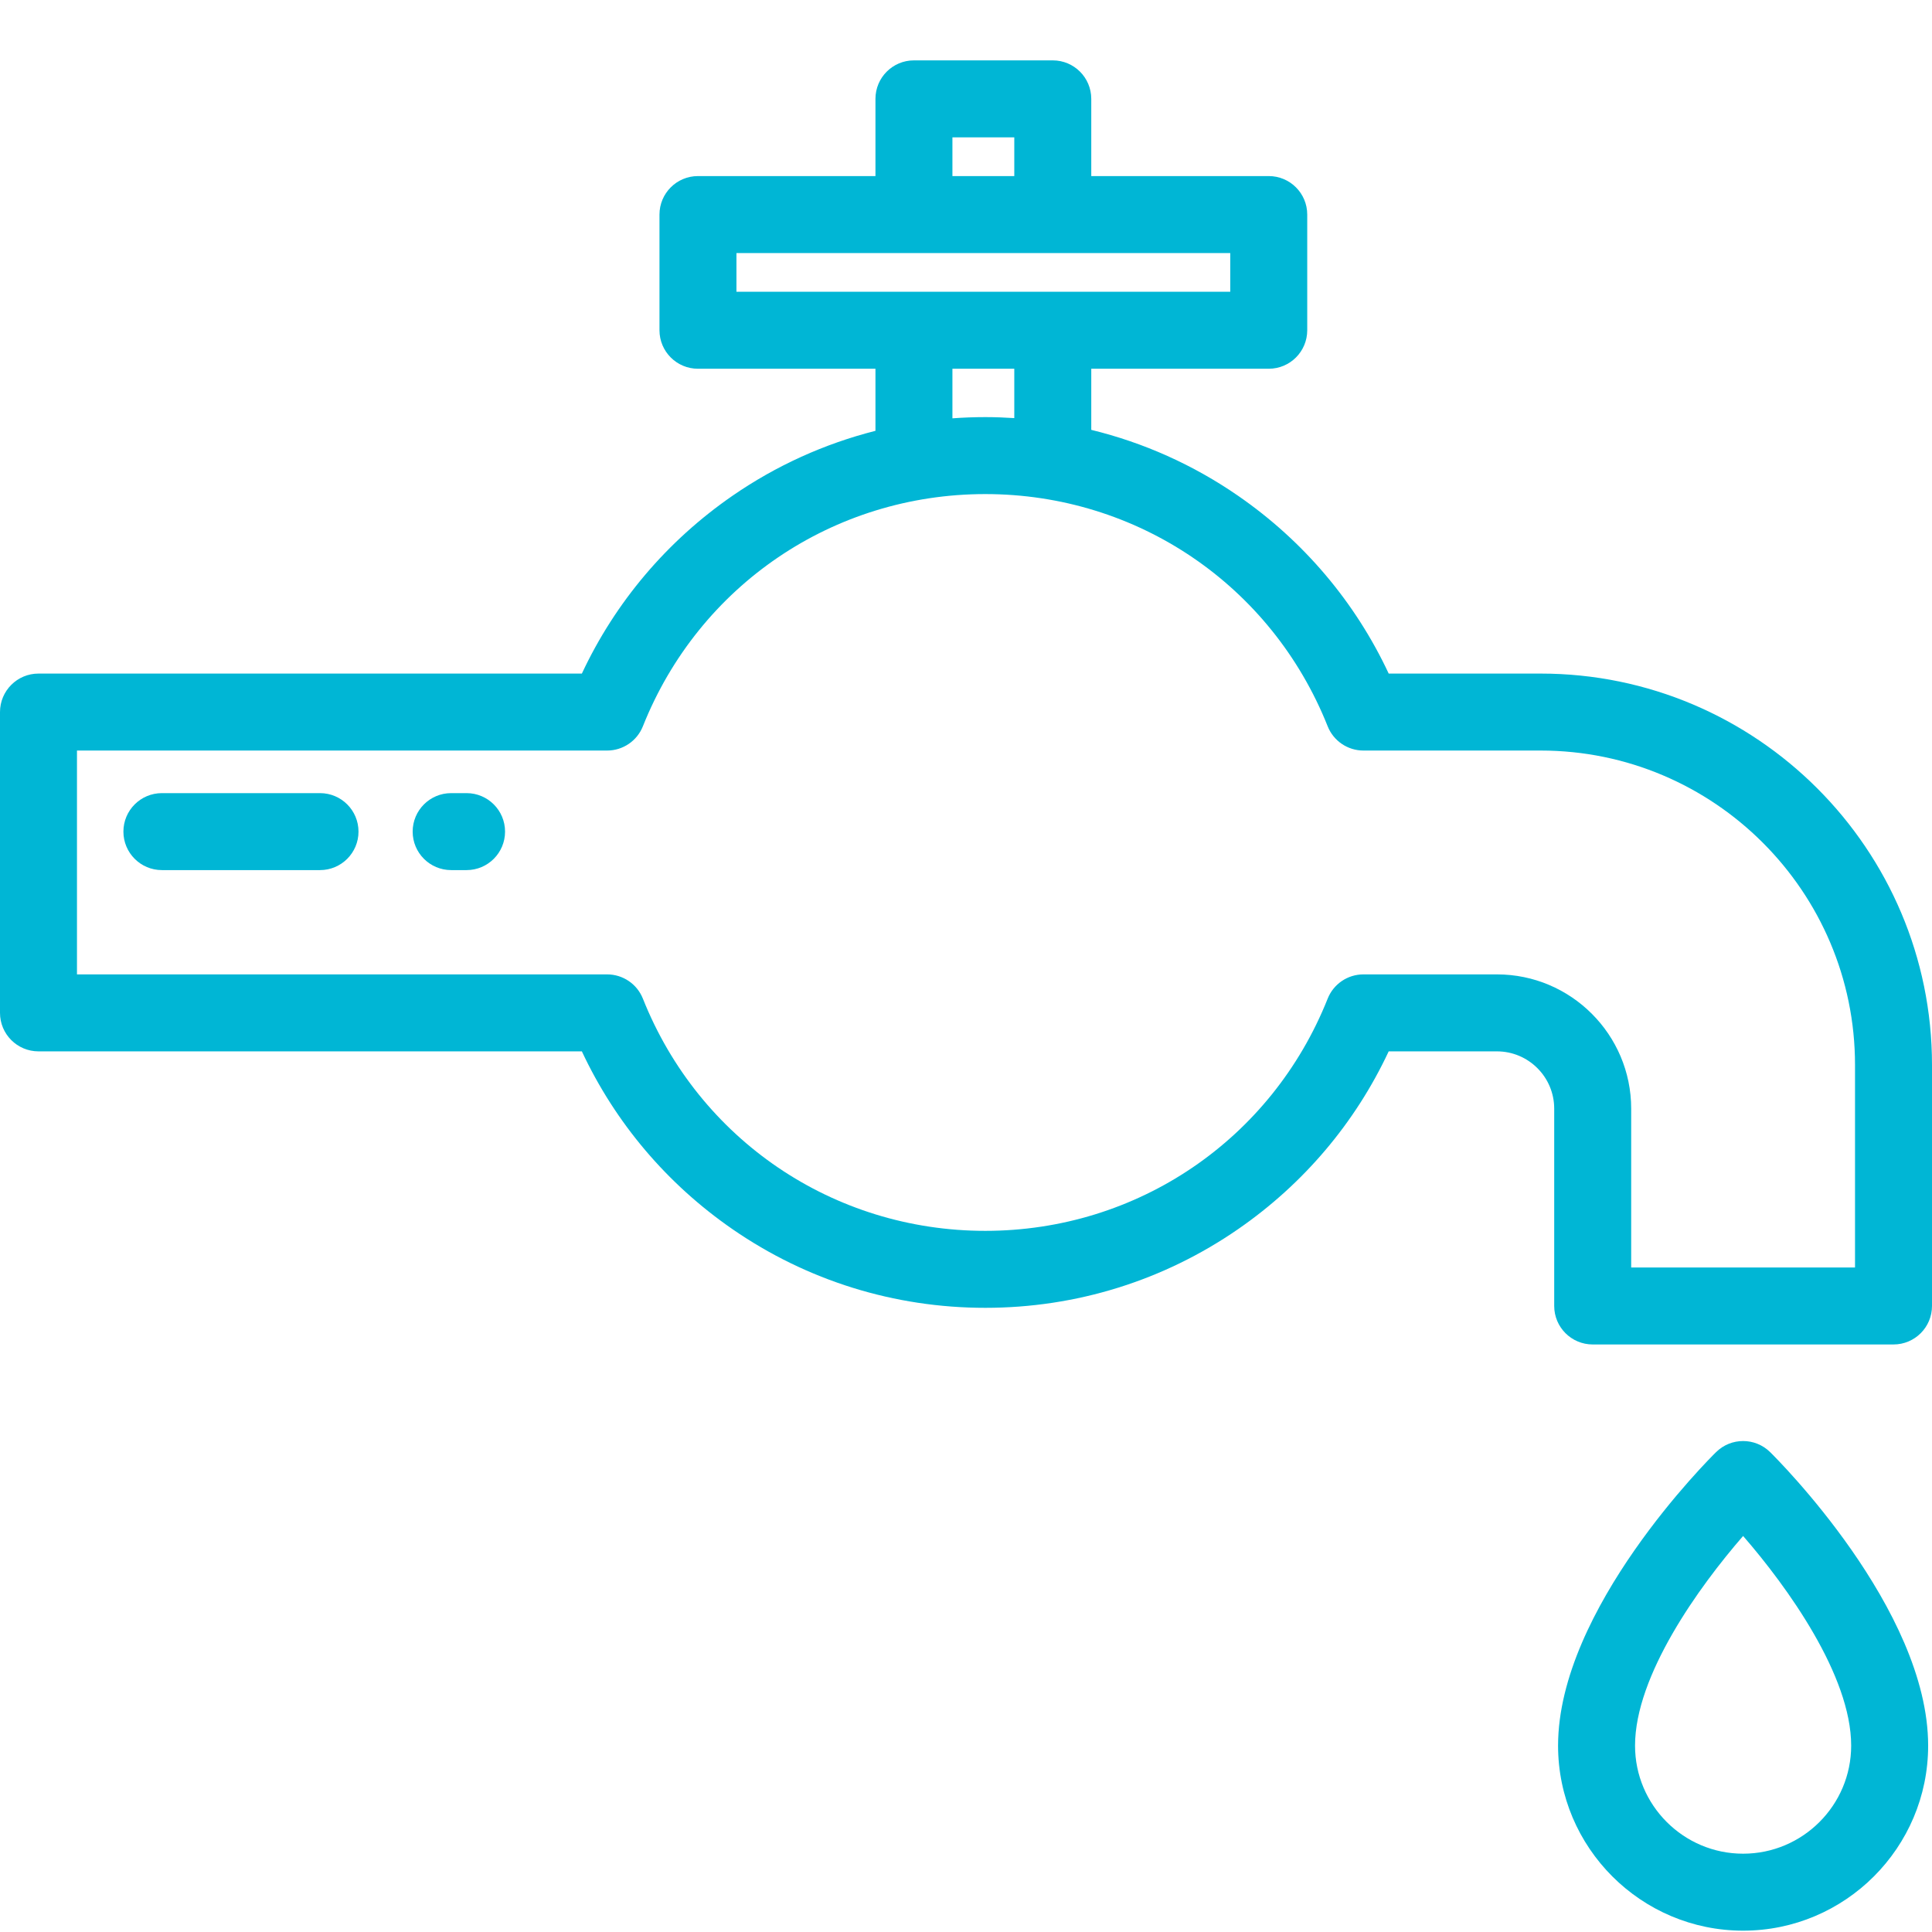
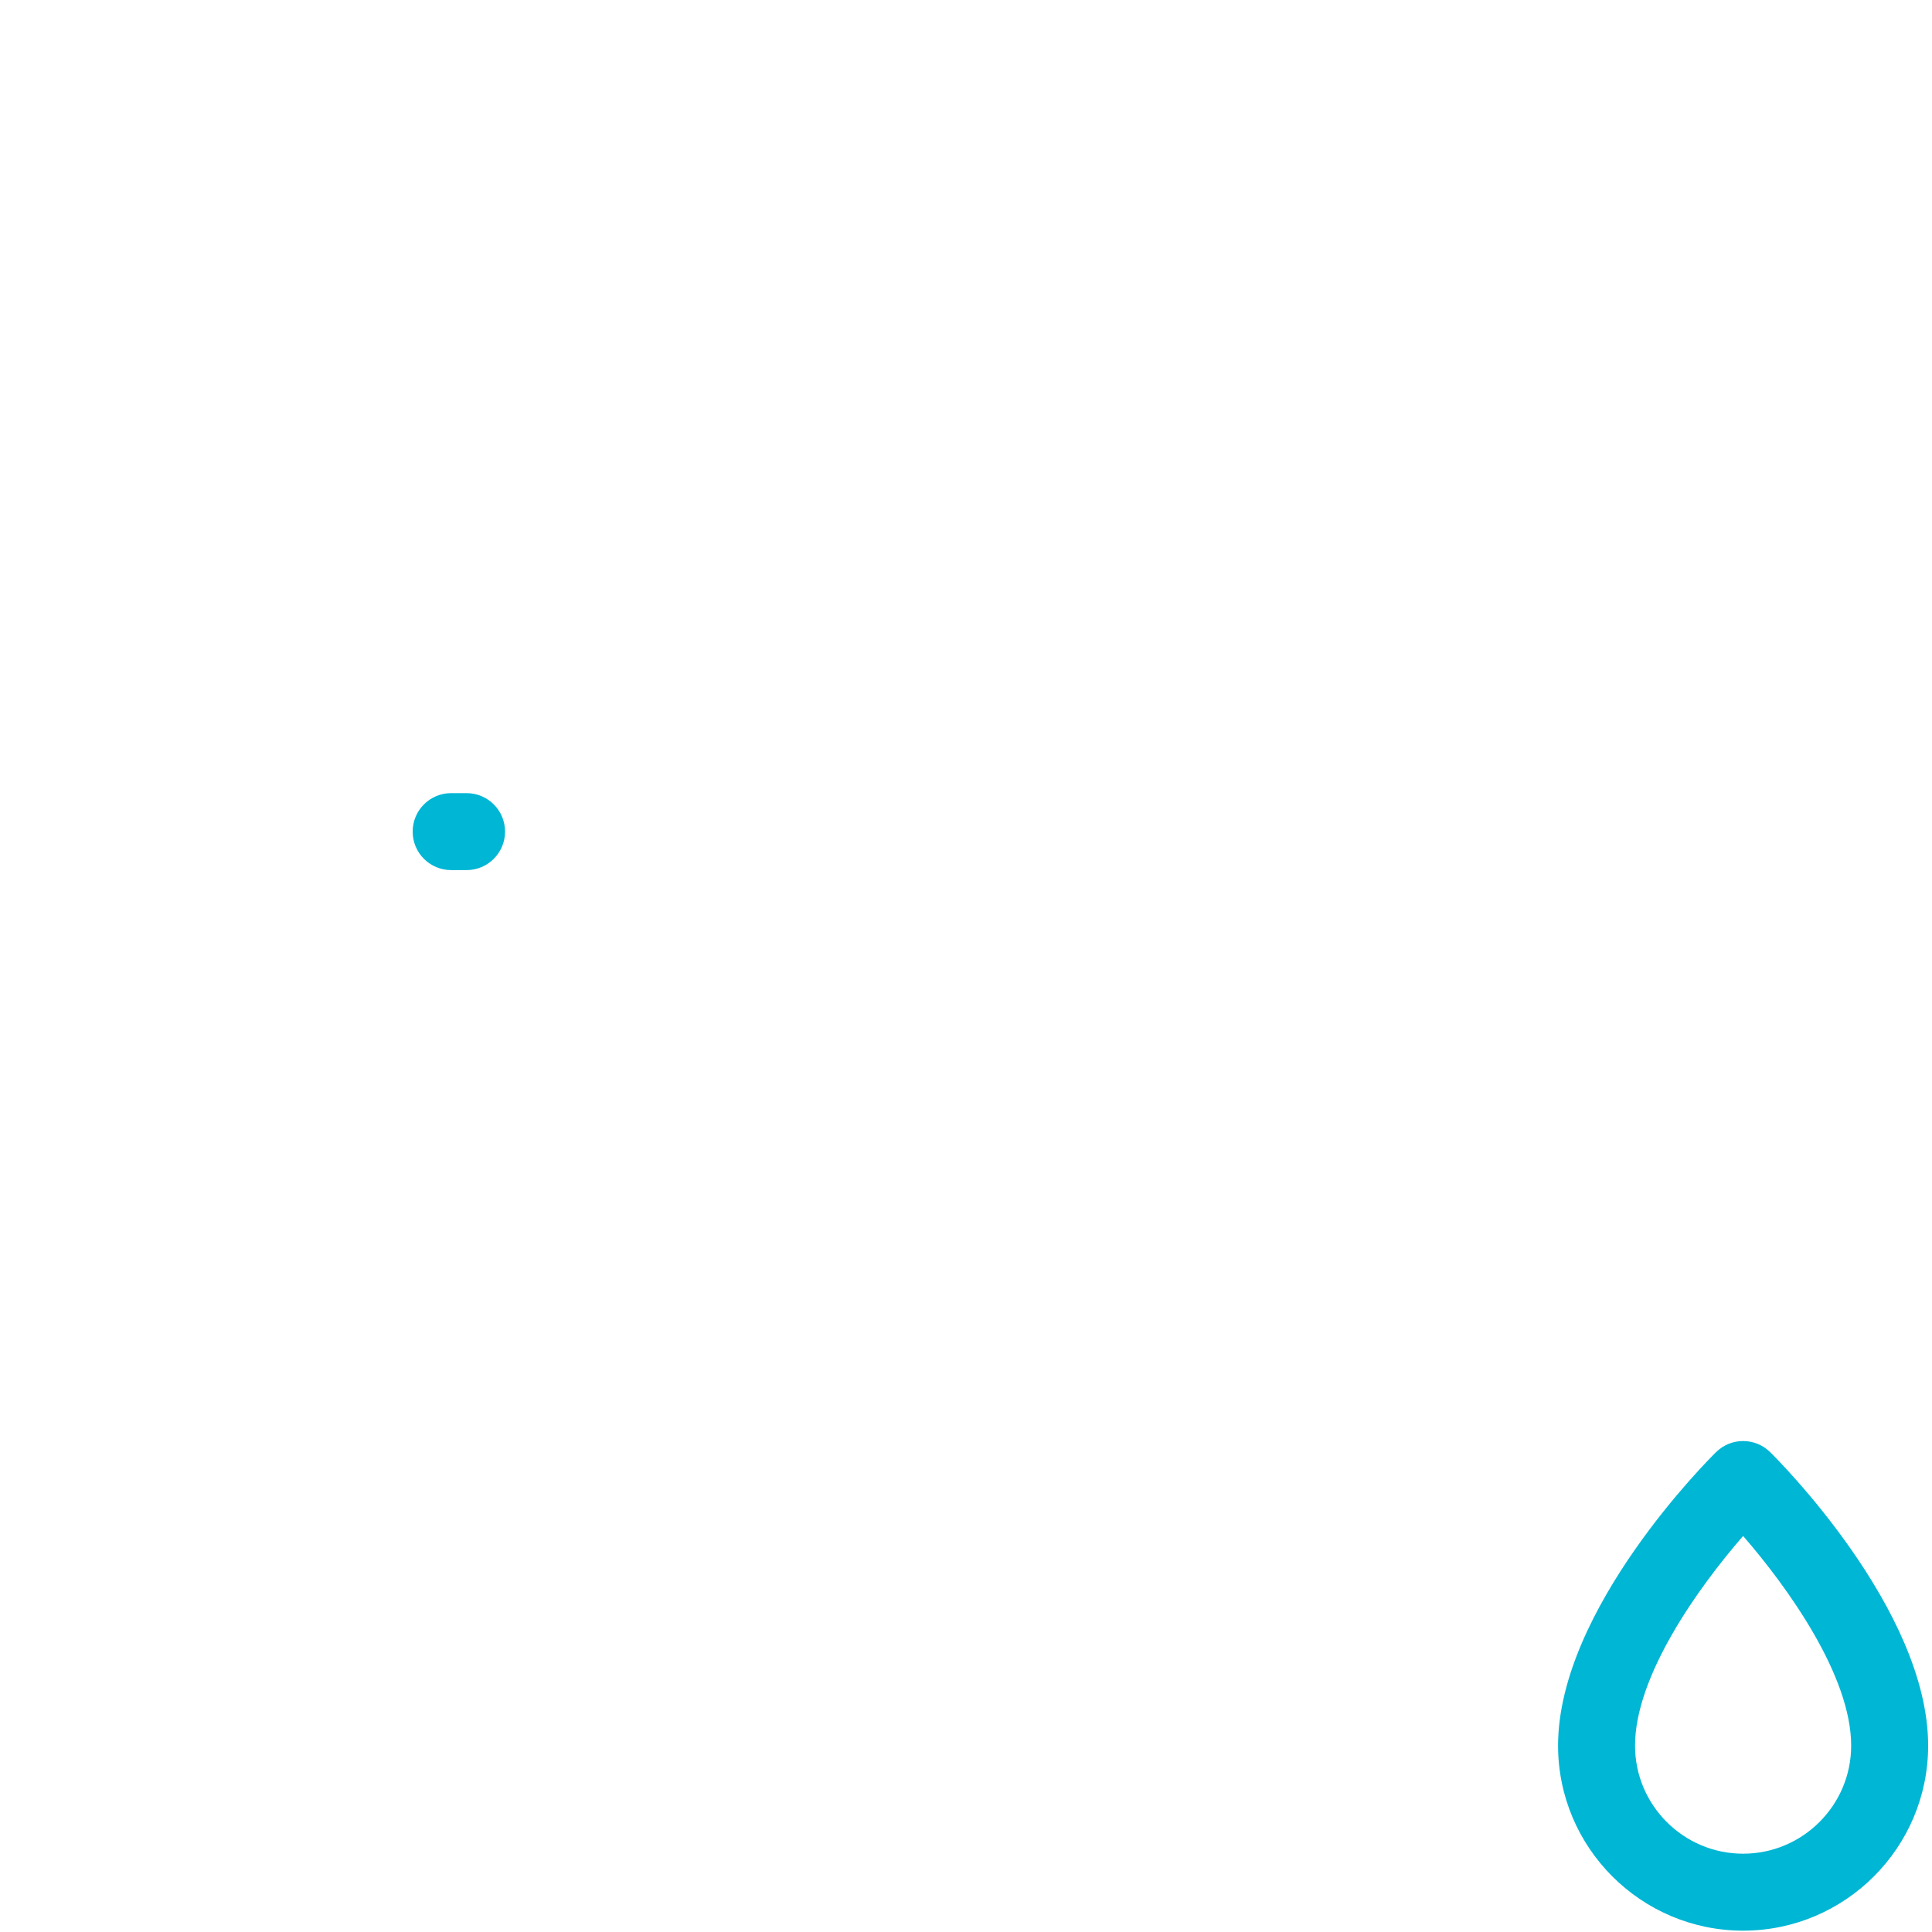
<svg xmlns="http://www.w3.org/2000/svg" width="512px" height="512px" viewBox="0 0 512 512" version="1.1">
  <title>principal-inspection-icon-water</title>
  <g id="Page-1" stroke="none" stroke-width="1" fill="none" fill-rule="evenodd">
    <g id="principal-inspection-icon-water">
-       <path d="M501.801,0 L10.199,0 C4.567,0 0,4.566 0,10.199 L0,501.801 C0,507.434 4.567,512 10.199,512 L501.801,512 C507.433,512 512,507.434 512,501.801 L512,10.199 C512,4.566 507.433,0 501.801,0 Z" id="Path" />
-       <path d="M408.284,178.504 L368.02,178.504 C359.159,159.572 345.473,143.384 328.122,131.397 C316.21,123.166 303.048,117.295 289.196,113.916 L289.196,97.721 L336.231,97.721 C341.863,97.721 346.43,93.155 346.43,87.522 L346.43,56.86 C346.43,51.227 341.863,46.661 336.231,46.661 L289.196,46.661 L289.196,26.199 C289.196,20.566 284.629,16 278.997,16 L242.203,16 C236.57,16 232.004,20.566 232.004,26.199 L232.004,46.662 L184.968,46.662 C179.335,46.662 174.769,51.228 174.769,56.861 L174.769,87.523 C174.769,93.156 179.335,97.722 184.968,97.722 L232.004,97.722 L232.004,114.172 C218.527,117.588 205.718,123.37 194.099,131.397 C176.749,143.384 163.063,159.572 154.201,178.504 L10.201,178.504 C4.566,178.505 0,183.071 0,188.704 L0,268.423 C0,274.056 4.566,278.622 10.199,278.622 L154.199,278.622 C163.061,297.554 176.747,313.742 194.097,325.729 C213.848,339.375 237.019,346.587 261.109,346.587 C285.198,346.587 308.37,339.374 328.12,325.729 C345.471,313.742 359.157,297.554 368.018,278.622 L396.7,278.622 C405.07,278.622 411.882,285.433 411.882,293.804 L411.882,346.098 C411.882,351.731 416.449,356.297 422.081,356.297 L501.801,356.297 C507.433,356.297 512,351.731 512,346.098 L512,282.22 C512,225.03 465.473,178.504 408.284,178.504 Z M252.402,36.398 L268.797,36.398 L268.797,46.661 L252.402,46.661 L252.402,36.398 L252.402,36.398 Z M195.167,77.322 L195.167,67.059 L326.031,67.059 L326.031,77.322 L195.167,77.322 Z M268.797,97.721 L268.797,110.802 C266.246,110.638 263.685,110.539 261.111,110.539 C258.193,110.539 255.289,110.65 252.402,110.86 L252.402,97.72 L268.797,97.72 L268.797,97.721 Z M432.281,335.898 L432.281,293.803 C432.281,274.184 416.32,258.223 396.701,258.223 L361.324,258.223 C357.147,258.223 353.393,260.77 351.848,264.65 C336.966,302.033 301.349,326.189 261.11,326.189 C220.87,326.189 185.253,302.033 170.372,264.65 C168.827,260.769 165.073,258.223 160.896,258.223 L20.398,258.223 L20.398,198.902 L160.895,198.902 C165.072,198.902 168.826,196.355 170.371,192.475 C185.253,155.092 220.87,130.936 261.109,130.936 C301.348,130.936 336.966,155.092 351.847,192.475 C353.392,196.356 357.146,198.902 361.323,198.902 L408.282,198.902 C454.223,198.902 491.599,236.278 491.599,282.219 L491.599,335.898 L432.281,335.898 L432.281,335.898 Z" id="Shape" fill="#00B6D5" fill-rule="nonzero" />
      <path d="M469.091,384.814 C465.122,380.915 458.76,380.915 454.792,384.814 C453.082,386.495 412.905,426.398 412.905,462.609 C412.905,489.648 434.903,511.646 461.942,511.646 C488.981,511.646 510.979,489.648 510.979,462.609 C510.978,426.398 470.8,386.496 469.091,384.814 Z M461.941,491.248 C446.151,491.248 433.303,478.401 433.303,462.61 C433.303,444.044 450.213,420.542 461.941,407.05 C473.671,420.546 490.579,444.046 490.579,462.61 C490.58,478.401 477.732,491.248 461.941,491.248 Z" id="Shape" fill="#00B6D5" fill-rule="nonzero" />
      <path d="M123.646,210.187 L119.558,210.187 C113.925,210.187 109.359,214.753 109.359,220.386 C109.359,226.019 113.925,230.585 119.558,230.585 L123.646,230.585 C129.279,230.585 133.845,226.019 133.845,220.386 C133.845,214.754 129.279,210.187 123.646,210.187 Z" id="Path" fill="#00B6D5" fill-rule="nonzero" />
-       <path d="M84.808,210.187 L42.904,210.187 C37.271,210.187 32.705,214.753 32.705,220.386 C32.705,226.019 37.271,230.585 42.904,230.585 L84.807,230.585 C90.44,230.585 95.006,226.019 95.006,220.386 C95.007,214.754 90.441,210.187 84.808,210.187 Z" id="Path" fill="#00B6D5" fill-rule="nonzero" />
    </g>
  </g>
</svg>